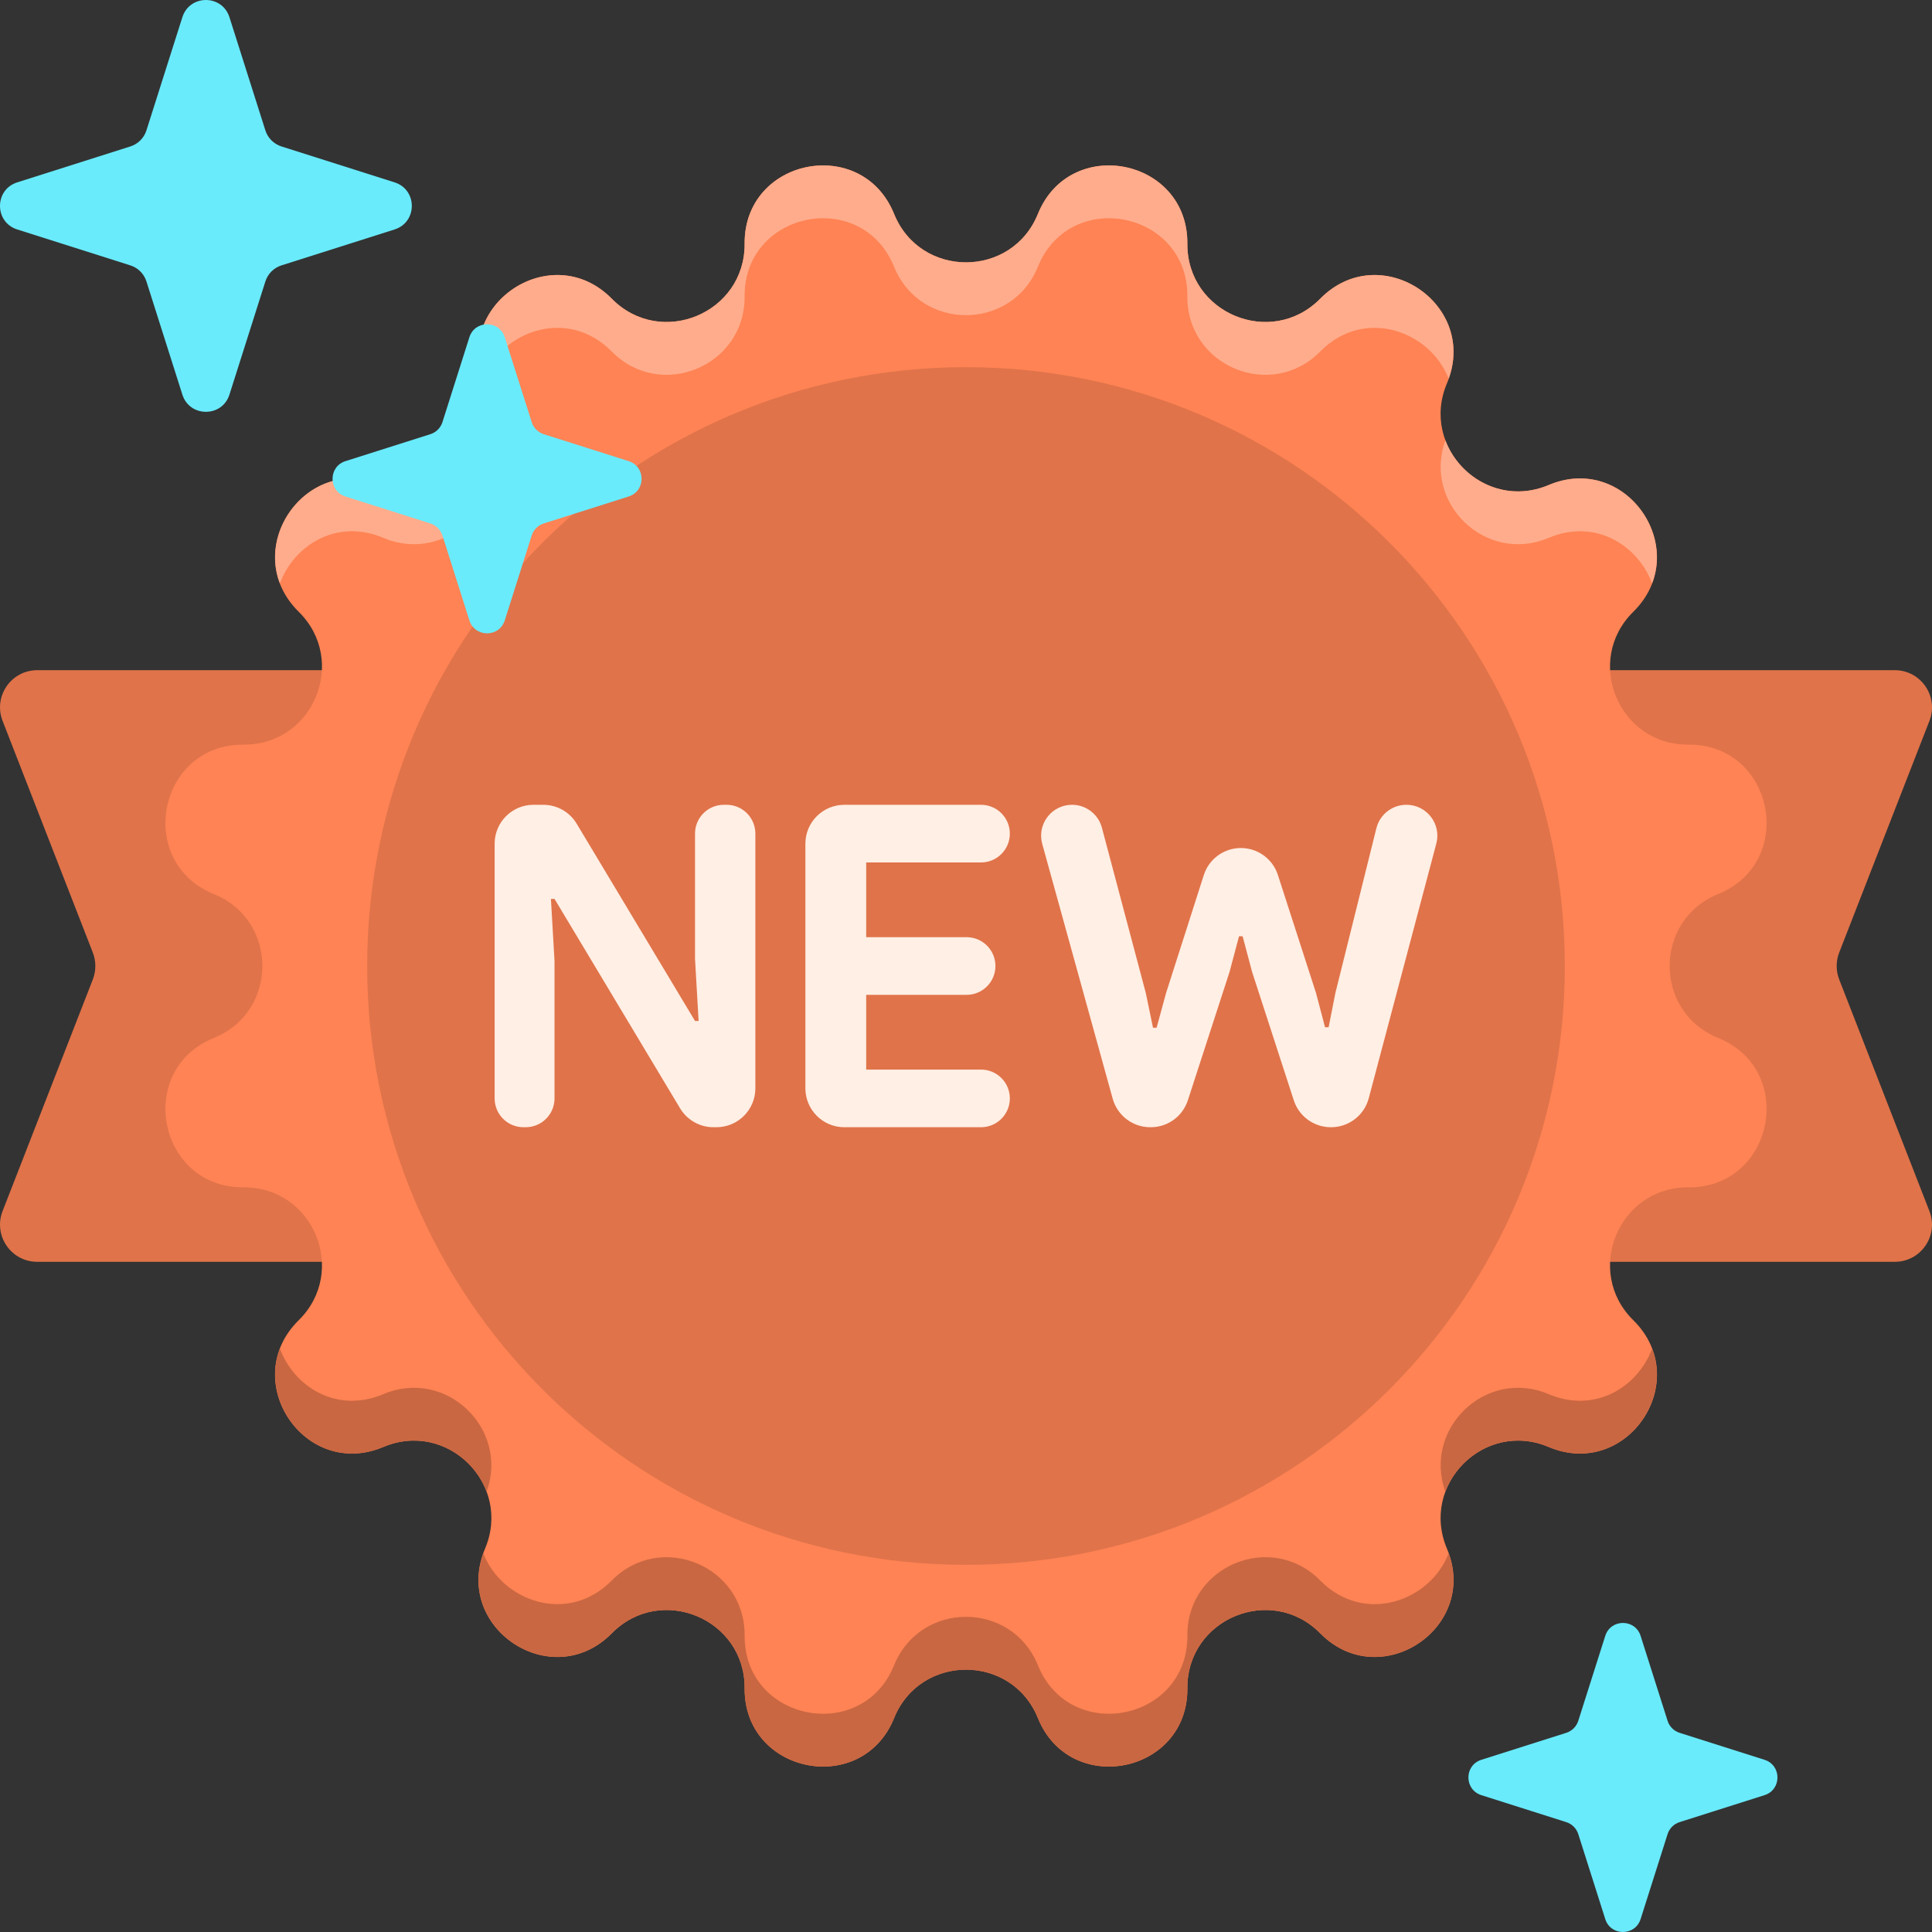
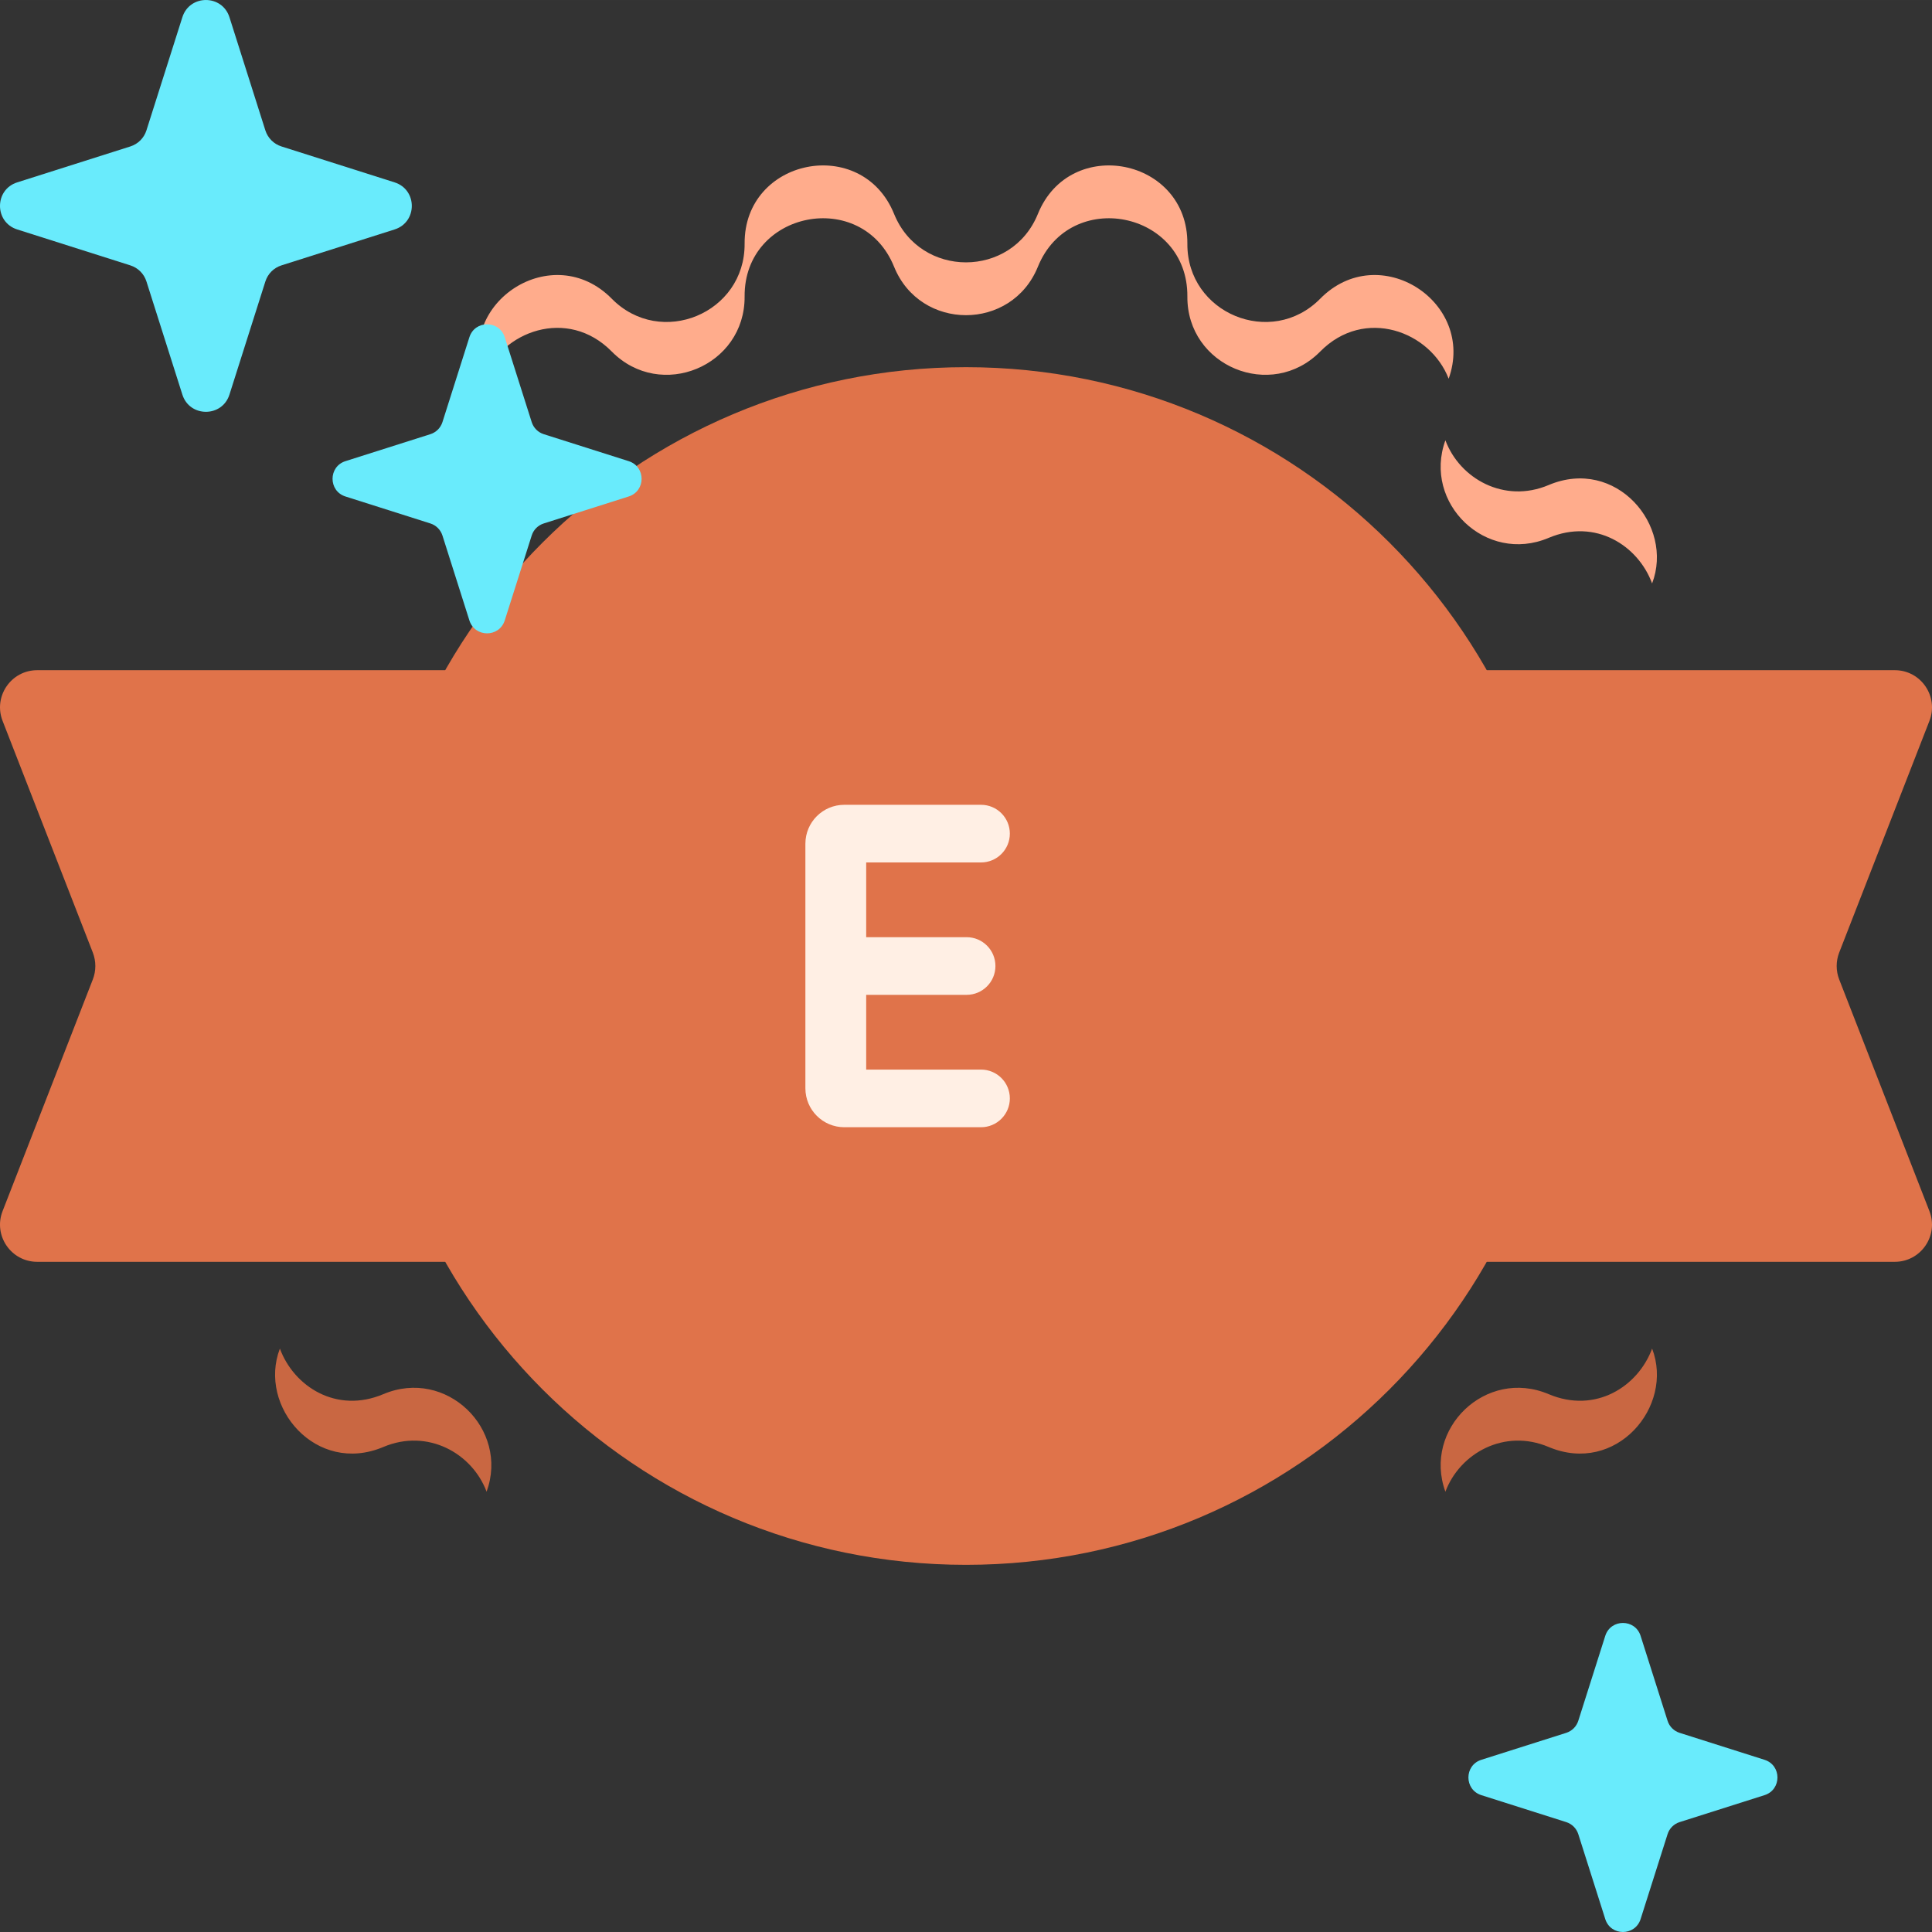
<svg xmlns="http://www.w3.org/2000/svg" height="512pt" viewBox="0 0 512.003 512" width="512pt">
  <rect x="0" y="0" width="512.003" height="512" fill="#333333" stroke="none" />
  <path d="m502.141 334.395h-492.281c-6.93 0-11.691-6.969-9.18-13.426l23.914-61.391c.895-2.301.895-4.852 0-7.152l-23.91-61.391c-2.516-6.461 2.246-13.43 9.18-13.43h492.277c6.934 0 11.695 6.969 9.184 13.43l-23.914 61.391c-.895 2.301-.895 4.848 0 7.148l23.914 61.395c2.512 6.457-2.254 13.426-9.184 13.426zm0 0" fill="#e0734a" />
-   <path d="m275.055 56.695c8.523-21 39.777-14.785 39.613 7.879-.133 18.465 22.246 27.734 35.207 14.582 15.91-16.141 42.406 1.562 33.582 22.441-7.188 17.004 9.941 34.133 26.949 26.945 20.875-8.824 38.582 17.672 22.438 33.586-13.148 12.957-3.879 35.34 14.582 35.203 22.668-.164 28.883 31.094 7.879 39.617-17.105 6.941-17.105 31.164 0 38.105 21.004 8.52 14.789 39.777-7.879 39.613-18.461-.133-27.73 22.246-14.582 35.207 16.145 15.91-1.562 42.406-22.438 33.582-17.008-7.188-34.137 9.941-26.949 26.945 8.824 20.879-17.672 38.582-33.582 22.441-12.961-13.148-35.34-3.879-35.207 14.582.164 22.664-31.09 28.883-39.613 7.879-6.941-17.105-31.164-17.105-38.105 0-8.523 21.004-39.777 14.785-39.613-7.879.133-18.461-22.246-27.73-35.207-14.582-15.914 16.141-42.41-1.562-33.586-22.441 7.188-17.004-9.938-34.133-26.945-26.945-20.879 8.824-38.582-17.672-22.438-33.582 13.145-12.961 3.879-35.34-14.582-35.207-22.668.164-28.883-31.094-7.883-39.613 17.109-6.941 17.109-31.164 0-38.105-21-8.523-14.785-39.781 7.883-39.617 18.461.137 27.73-22.246 14.582-35.203-16.145-15.914 1.559-42.41 22.438-33.586 17.008 7.188 34.133-9.941 26.945-26.945-8.824-20.879 17.672-38.582 33.586-22.441 12.961 13.148 35.34 3.883 35.207-14.582-.164-22.664 31.09-28.879 39.613-7.879 6.938 17.109 31.164 17.109 38.105 0zm0 0" fill="#ff8354" />
  <g fill="#c96742">
-     <path d="m101.598 369.461c-12.41 5.246-23.703-1.996-27.426-12.07-5.895 15.391 9.602 33.605 27.426 26.07 11.75-4.969 23.547 1.672 27.355 11.859 6.035-16.641-10.711-32.898-27.355-25.859zm0 0" />
-     <path d="m349.875 418.844c-12.961-13.148-35.34-3.879-35.207 14.582.164 22.668-31.09 28.883-39.613 7.883-6.941-17.109-31.164-17.109-38.105 0-8.523 21-39.777 14.785-39.613-7.883.133-18.461-22.246-27.73-35.207-14.582-11.734 11.902-29.203 5.395-34.043-7.207-7.301 20.328 18.445 37.031 34.043 21.207 12.961-13.148 35.34-3.879 35.207 14.582-.164 22.668 31.09 28.883 39.613 7.883 6.941-17.109 31.164-17.109 38.105 0 8.523 21 39.777 14.785 39.613-7.883-.133-18.461 22.246-27.73 35.207-14.582 15.594 15.824 41.34-.879 34.043-21.207-4.84 12.602-22.312 19.109-34.043 7.207zm0 0" />
+     <path d="m101.598 369.461c-12.41 5.246-23.703-1.996-27.426-12.07-5.895 15.391 9.602 33.605 27.426 26.07 11.75-4.969 23.547 1.672 27.355 11.859 6.035-16.641-10.711-32.898-27.355-25.859m0 0" />
    <path d="m410.406 369.461c-16.645-7.039-33.391 9.219-27.359 25.859 3.809-10.188 15.613-16.824 27.359-11.859 17.824 7.535 33.32-10.68 27.426-26.07-3.727 10.074-15.016 17.316-27.426 12.07zm0 0" />
  </g>
  <path d="m162.125 93.16c12.961 13.148 35.34 3.879 35.207-14.586-.164-22.664 31.094-28.879 39.613-7.879 6.941 17.109 31.164 17.109 38.105 0 8.523-21 39.781-14.785 39.617 7.879-.137 18.465 22.246 27.734 35.203 14.586 11.734-11.902 29.203-5.398 34.043 7.207 7.301-20.328-18.445-37.035-34.043-21.207-12.957 13.148-35.34 3.879-35.203-14.586.164-22.664-31.094-28.879-39.617-7.879-6.941 17.109-31.164 17.109-38.105 0-8.52-21-39.777-14.785-39.613 7.879.133 18.465-22.246 27.734-35.207 14.586-15.594-15.824-41.34.879-34.039 21.207 4.84-12.605 22.309-19.113 34.039-7.207zm0 0" fill="#ffac8c" />
  <path d="m410.402 142.543c12.41-5.246 23.703 1.996 27.426 12.07 5.895-15.391-9.602-33.605-27.426-26.07-11.746 4.965-23.547-1.672-27.355-11.859-6.031 16.637 10.715 32.895 27.355 25.859zm0 0" fill="#ffac8c" />
-   <path d="m101.598 142.543c16.645 7.035 33.391-9.223 27.355-25.859-3.809 10.188-15.609 16.824-27.355 11.859-17.828-7.535-33.324 10.68-27.426 26.07 3.723-10.074 15.012-17.316 27.426-12.07zm0 0" fill="#ffac8c" />
  <path d="m414.695 256c0 87.648-71.051 158.699-158.695 158.699s-158.695-71.051-158.695-158.699c0-87.645 71.051-158.695 158.695-158.695s158.695 71.051 158.695 158.695zm0 0" fill="#e0734a" />
-   <path d="m141.395 213.277h2.582c3.625 0 6.98 1.898 8.848 5.008l31.363 52.277h.953l-.953-16.473v-33.176c0-4.215 3.422-7.637 7.641-7.637h.715c4.219 0 7.637 3.422 7.637 7.637v67.496c0 5.695-4.617 10.316-10.312 10.316h-.793c-3.625 0-6.98-1.902-8.848-5.012l-33.273-55.496h-.953l.953 16.469v36.402c0 4.219-3.422 7.637-7.641 7.637h-.594c-4.219 0-7.637-3.418-7.637-7.637v-67.496c0-5.699 4.617-10.316 10.312-10.316zm0 0" fill="#ffefe4" />
  <path d="m229.551 228.555v19.809h26.613c4.219 0 7.637 3.422 7.637 7.637 0 4.219-3.418 7.641-7.637 7.641h-26.613v19.809h30.43c4.219 0 7.641 3.422 7.641 7.637 0 4.219-3.422 7.641-7.641 7.641h-36.227c-5.699 0-10.316-4.621-10.316-10.316v-64.82c0-5.695 4.617-10.312 10.316-10.312h36.227c4.219 0 7.641 3.422 7.641 7.637 0 4.219-3.422 7.641-7.641 7.641zm0 0" fill="#ffefe4" />
-   <path d="m284.105 213.277c3.715 0 6.965 2.5 7.918 6.09l11.629 43.793 1.91 9.191h.957l2.504-9.191 10-31.254c1.363-4.273 5.336-7.172 9.824-7.172 4.473 0 8.438 2.887 9.812 7.145l10.105 31.281 2.387 9.07h.953l1.789-9.07 10.867-43.668c.91-3.652 4.188-6.215 7.949-6.215h.012c5.379 0 9.301 5.098 7.918 10.293l-17.906 67.488c-1.199 4.52-5.293 7.668-9.969 7.668h-.086c-4.469 0-8.43-2.879-9.809-7.133l-11.051-34.043-2.508-9.426h-.953l-2.508 9.426-11.051 34.043c-1.379 4.25-5.34 7.133-9.809 7.133h-.172c-4.637 0-8.703-3.098-9.941-7.566l-18.668-67.508c-1.445-5.219 2.48-10.375 7.895-10.375zm0 0" fill="#ffefe4" />
  <path d="m74.586 70.328 29.98-9.52c6.09-1.93 6.09-10.547 0-12.48l-29.98-9.52c-2.031-.645-3.617-2.23-4.262-4.258l-9.516-29.984c-1.934-6.086-10.547-6.086-12.48 0l-9.52 29.984c-.645 2.027-2.23 3.613-4.262 4.258l-29.98 9.52c-6.09 1.93-6.09 10.547 0 12.48l29.98 9.52c2.031.645 3.617 2.23 4.262 4.258l9.52 29.984c1.93 6.086 10.547 6.086 12.48 0l9.52-29.984c.641-2.027 2.23-3.617 4.258-4.258zm0 0" fill="#69ebfc" />
  <path d="m445.121 482.879 22.5-7.145c4.57-1.449 4.57-7.918 0-9.367l-22.5-7.145c-1.523-.484-2.715-1.676-3.195-3.199l-7.145-22.5c-1.449-4.566-7.918-4.566-9.367 0l-7.145 22.5c-.484 1.523-1.676 2.715-3.195 3.199l-22.5 7.145c-4.57 1.449-4.57 7.914 0 9.367l22.5 7.145c1.52.484 2.711 1.676 3.195 3.195l7.145 22.5c1.449 4.57 7.914 4.57 9.367 0l7.145-22.5c.48-1.523 1.672-2.715 3.195-3.195zm0 0" fill="#69ebfc" />
  <path d="m144.105 138.719 22.5-7.145c4.57-1.449 4.57-7.918 0-9.367l-22.5-7.145c-1.523-.484-2.715-1.676-3.195-3.195l-7.145-22.5c-1.453-4.57-7.918-4.57-9.371 0l-7.141 22.5c-.484 1.52-1.676 2.711-3.199 3.195l-22.5 7.145c-4.566 1.449-4.566 7.914 0 9.367l22.5 7.145c1.523.484 2.715 1.676 3.199 3.195l7.141 22.5c1.453 4.57 7.918 4.57 9.371 0l7.145-22.5c.48-1.523 1.672-2.715 3.195-3.195zm0 0" fill="#69ebfc" />
</svg>